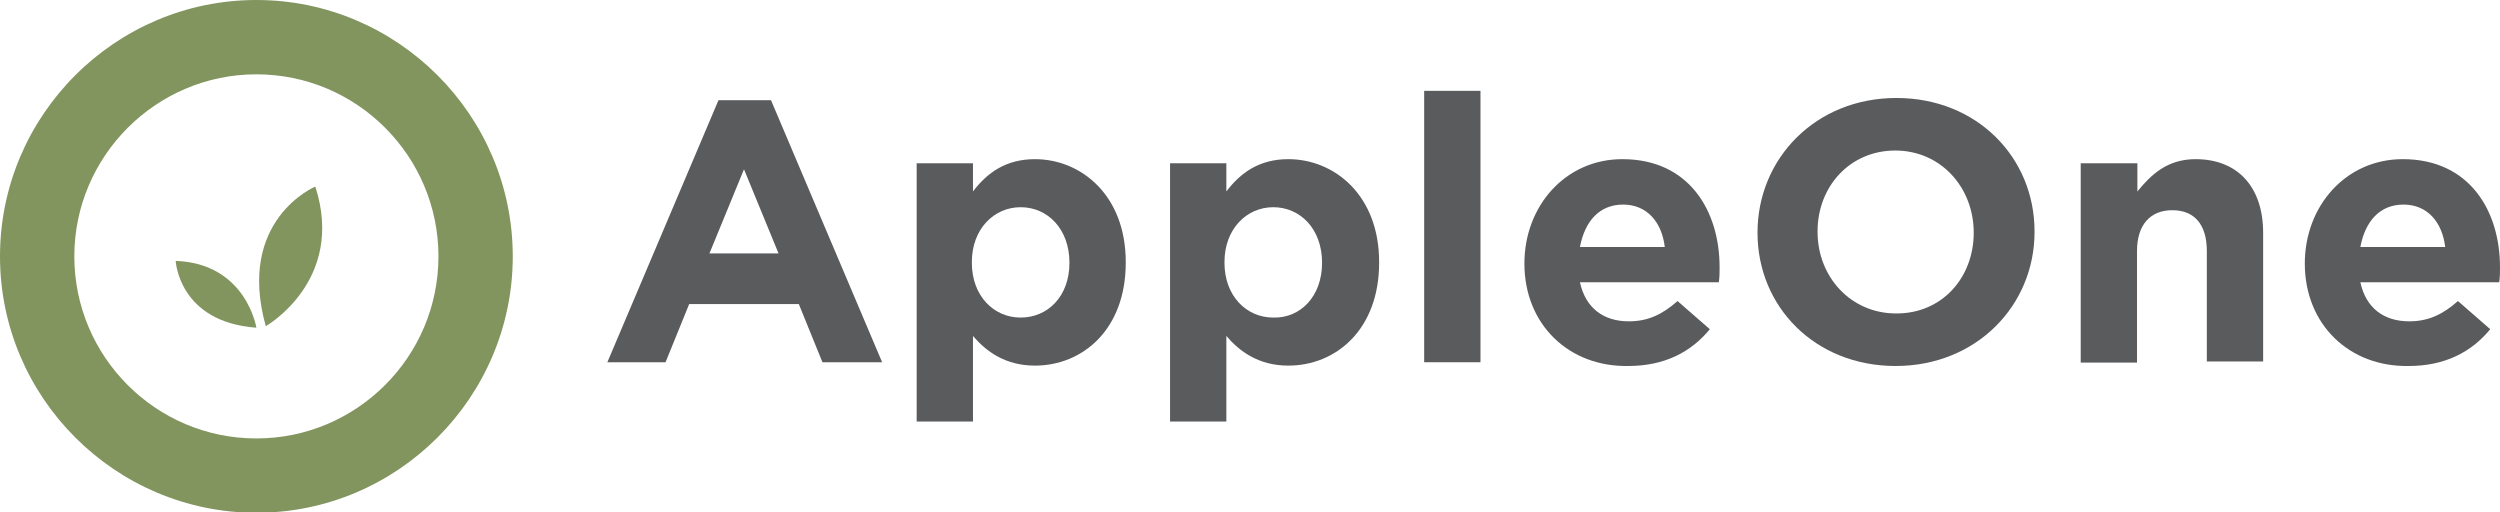
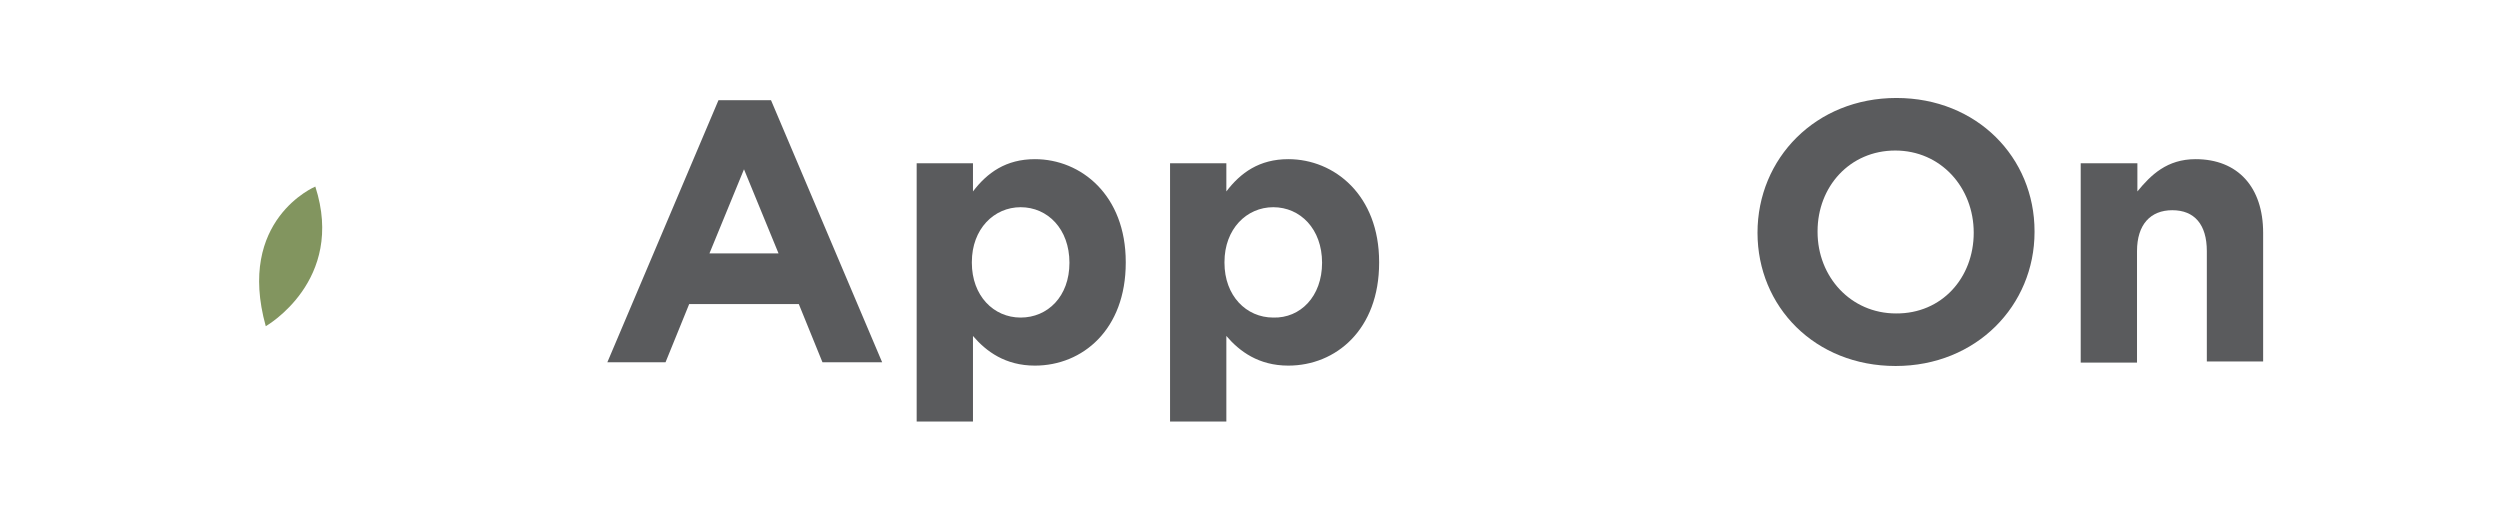
<svg xmlns="http://www.w3.org/2000/svg" version="1.1" id="Layer_1" x="0px" y="0px" viewBox="0 0 666 136.5" style="enable-background:new 0 0 666 136.5;" xml:space="preserve">
  <style type="text/css">
	.st0{fill:#82955F;}
	.st1{fill:#5A5B5D;}
</style>
-   <path class="st0" d="M0,68.3C0,30.7,30.7,0,68.3,0c37.6,0,68.3,30.7,68.3,68.3s-30.7,68.3-68.3,68.3C30.7,136.6,0,105.9,0,68.3z   M19.8,68.3c0,26.7,21.7,48.5,48.5,48.5c26.7,0,48.5-21.7,48.5-48.5c0-26.7-21.7-48.5-48.5-48.5C41.6,19.8,19.8,41.6,19.8,68.3z" />
  <g>
    <g>
-       <path class="st0" d="M68.3,87.3c-20.7-1.5-21.5-17.8-21.5-17.8C65.6,70.2,68.3,87.3,68.3,87.3z" />
      <path class="st0" d="M84,49.7c8.1,25.1-13.2,37.2-13.2,37.2C62.9,58.5,84,49.7,84,49.7z" />
    </g>
  </g>
  <g>
    <path class="st1" d="M191.4,26.7h14L235,96.5h-15.9l-6.3-15.5h-29.2l-6.3,15.5h-15.5L191.4,26.7z M207.4,67.5l-9.2-22.4l-9.2,22.4   H207.4z" />
    <path class="st1" d="M244.2,43.5h15V51c3.8-5,8.8-8.6,16.5-8.6c12.3,0,24.2,9.6,24.2,27.4V70c0,17.8-11.5,27.4-24.2,27.4   c-7.9,0-13-3.8-16.5-7.9v22.8h-15V43.5z M284.9,70L284.9,70c0-9-5.8-14.8-13-14.8c-7.1,0-13,5.8-13,14.6V70c0,8.8,5.8,14.6,13,14.6   C279.1,84.6,284.9,79,284.9,70z" />
    <path class="st1" d="M311.7,43.5h15V51c3.8-5,8.8-8.6,16.5-8.6c12.3,0,24.2,9.6,24.2,27.4V70c0,17.8-11.5,27.4-24.2,27.4   c-7.9,0-13-3.8-16.5-7.9v22.8h-15V43.5z M352.2,70L352.2,70c0-9-5.8-14.8-13-14.8c-7.1,0-13,5.8-13,14.6V70c0,8.8,5.8,14.6,13,14.6   C346.4,84.8,352.2,79,352.2,70z" />
-     <path class="st1" d="M379.4,24.2h15v72.3h-15V24.2z" />
-     <path class="st1" d="M406.1,70.2L406.1,70.2c0-15.3,10.9-27.8,26.1-27.8c17.8,0,25.9,13.8,25.9,28.8c0,1.3,0,2.5-0.2,4h-37   c1.5,6.9,6.3,10.4,13,10.4c5,0,8.8-1.7,13-5.4l8.6,7.5c-5,6.1-12.1,9.8-21.7,9.8C418,97.8,406.1,86.5,406.1,70.2z M443.5,65.8   c-0.8-6.7-4.8-11.3-11.1-11.3c-6.3,0-10.2,4.4-11.5,11.3H443.5z" />
    <path class="st1" d="M468.2,62L468.2,62c0-19.8,15.5-35.9,37-35.9c21.5,0,36.8,15.9,36.8,35.5v0.2c0,19.6-15.5,35.7-37,35.7   S468.2,81.7,468.2,62z M525.8,62L525.8,62c0-12.1-8.8-21.9-20.9-21.9c-12.1,0-20.7,9.6-20.7,21.5v0.2c0,11.9,8.8,21.7,20.9,21.7   C517.3,83.6,525.8,74,525.8,62z" />
    <path class="st1" d="M554.4,43.5h15V51c3.6-4.4,7.9-8.6,15.5-8.6c11.3,0,18,7.5,18,19.6v34.3h-15V66.9c0-7.1-3.3-10.9-9.2-10.9   c-5.8,0-9.4,3.8-9.4,10.9v29.7h-15V43.5H554.4z" />
-     <path class="st1" d="M614,70.2L614,70.2c0-15.3,10.9-27.8,26.1-27.8c17.8,0,25.9,13.8,25.9,28.8c0,1.3,0,2.5-0.2,4h-37   c1.5,6.9,6.3,10.4,13,10.4c5,0,8.8-1.7,13-5.4l8.6,7.5c-5,6.1-12.1,9.8-21.7,9.8C625.9,97.8,614,86.5,614,70.2z M651.4,65.8   c-0.8-6.7-4.8-11.3-11.1-11.3c-6.3,0-10.2,4.4-11.5,11.3H651.4z" />
  </g>
</svg>